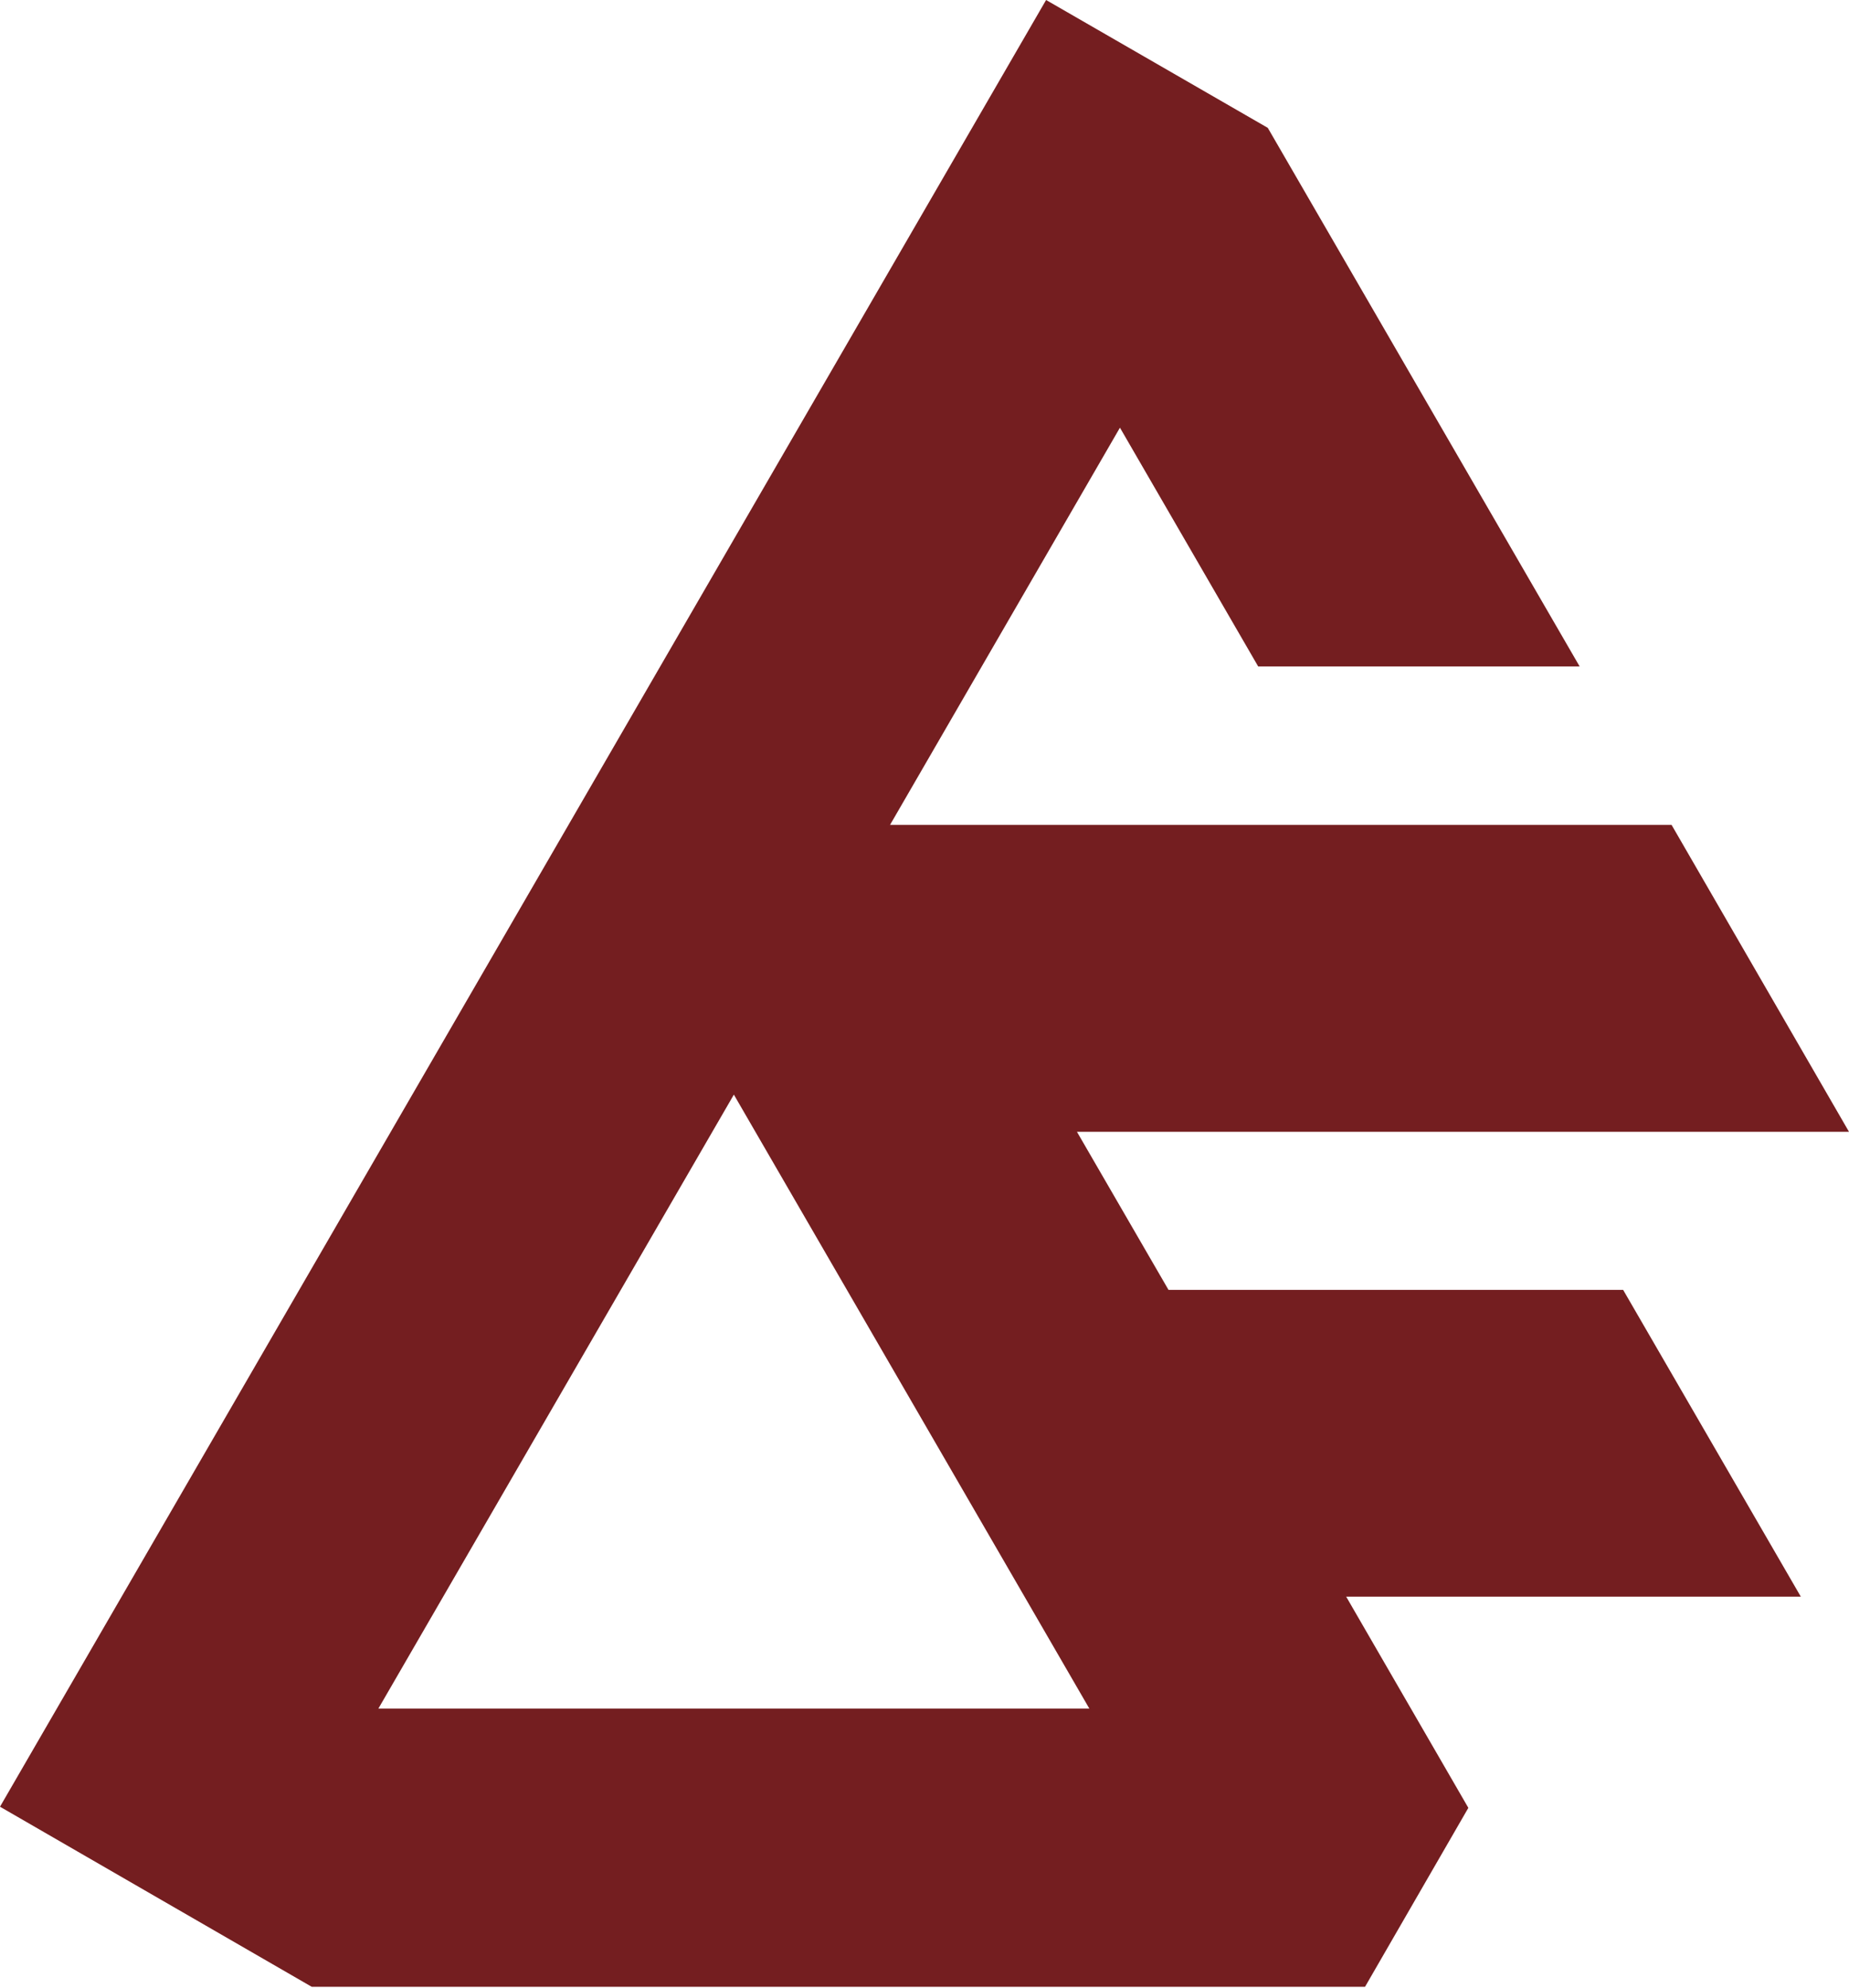
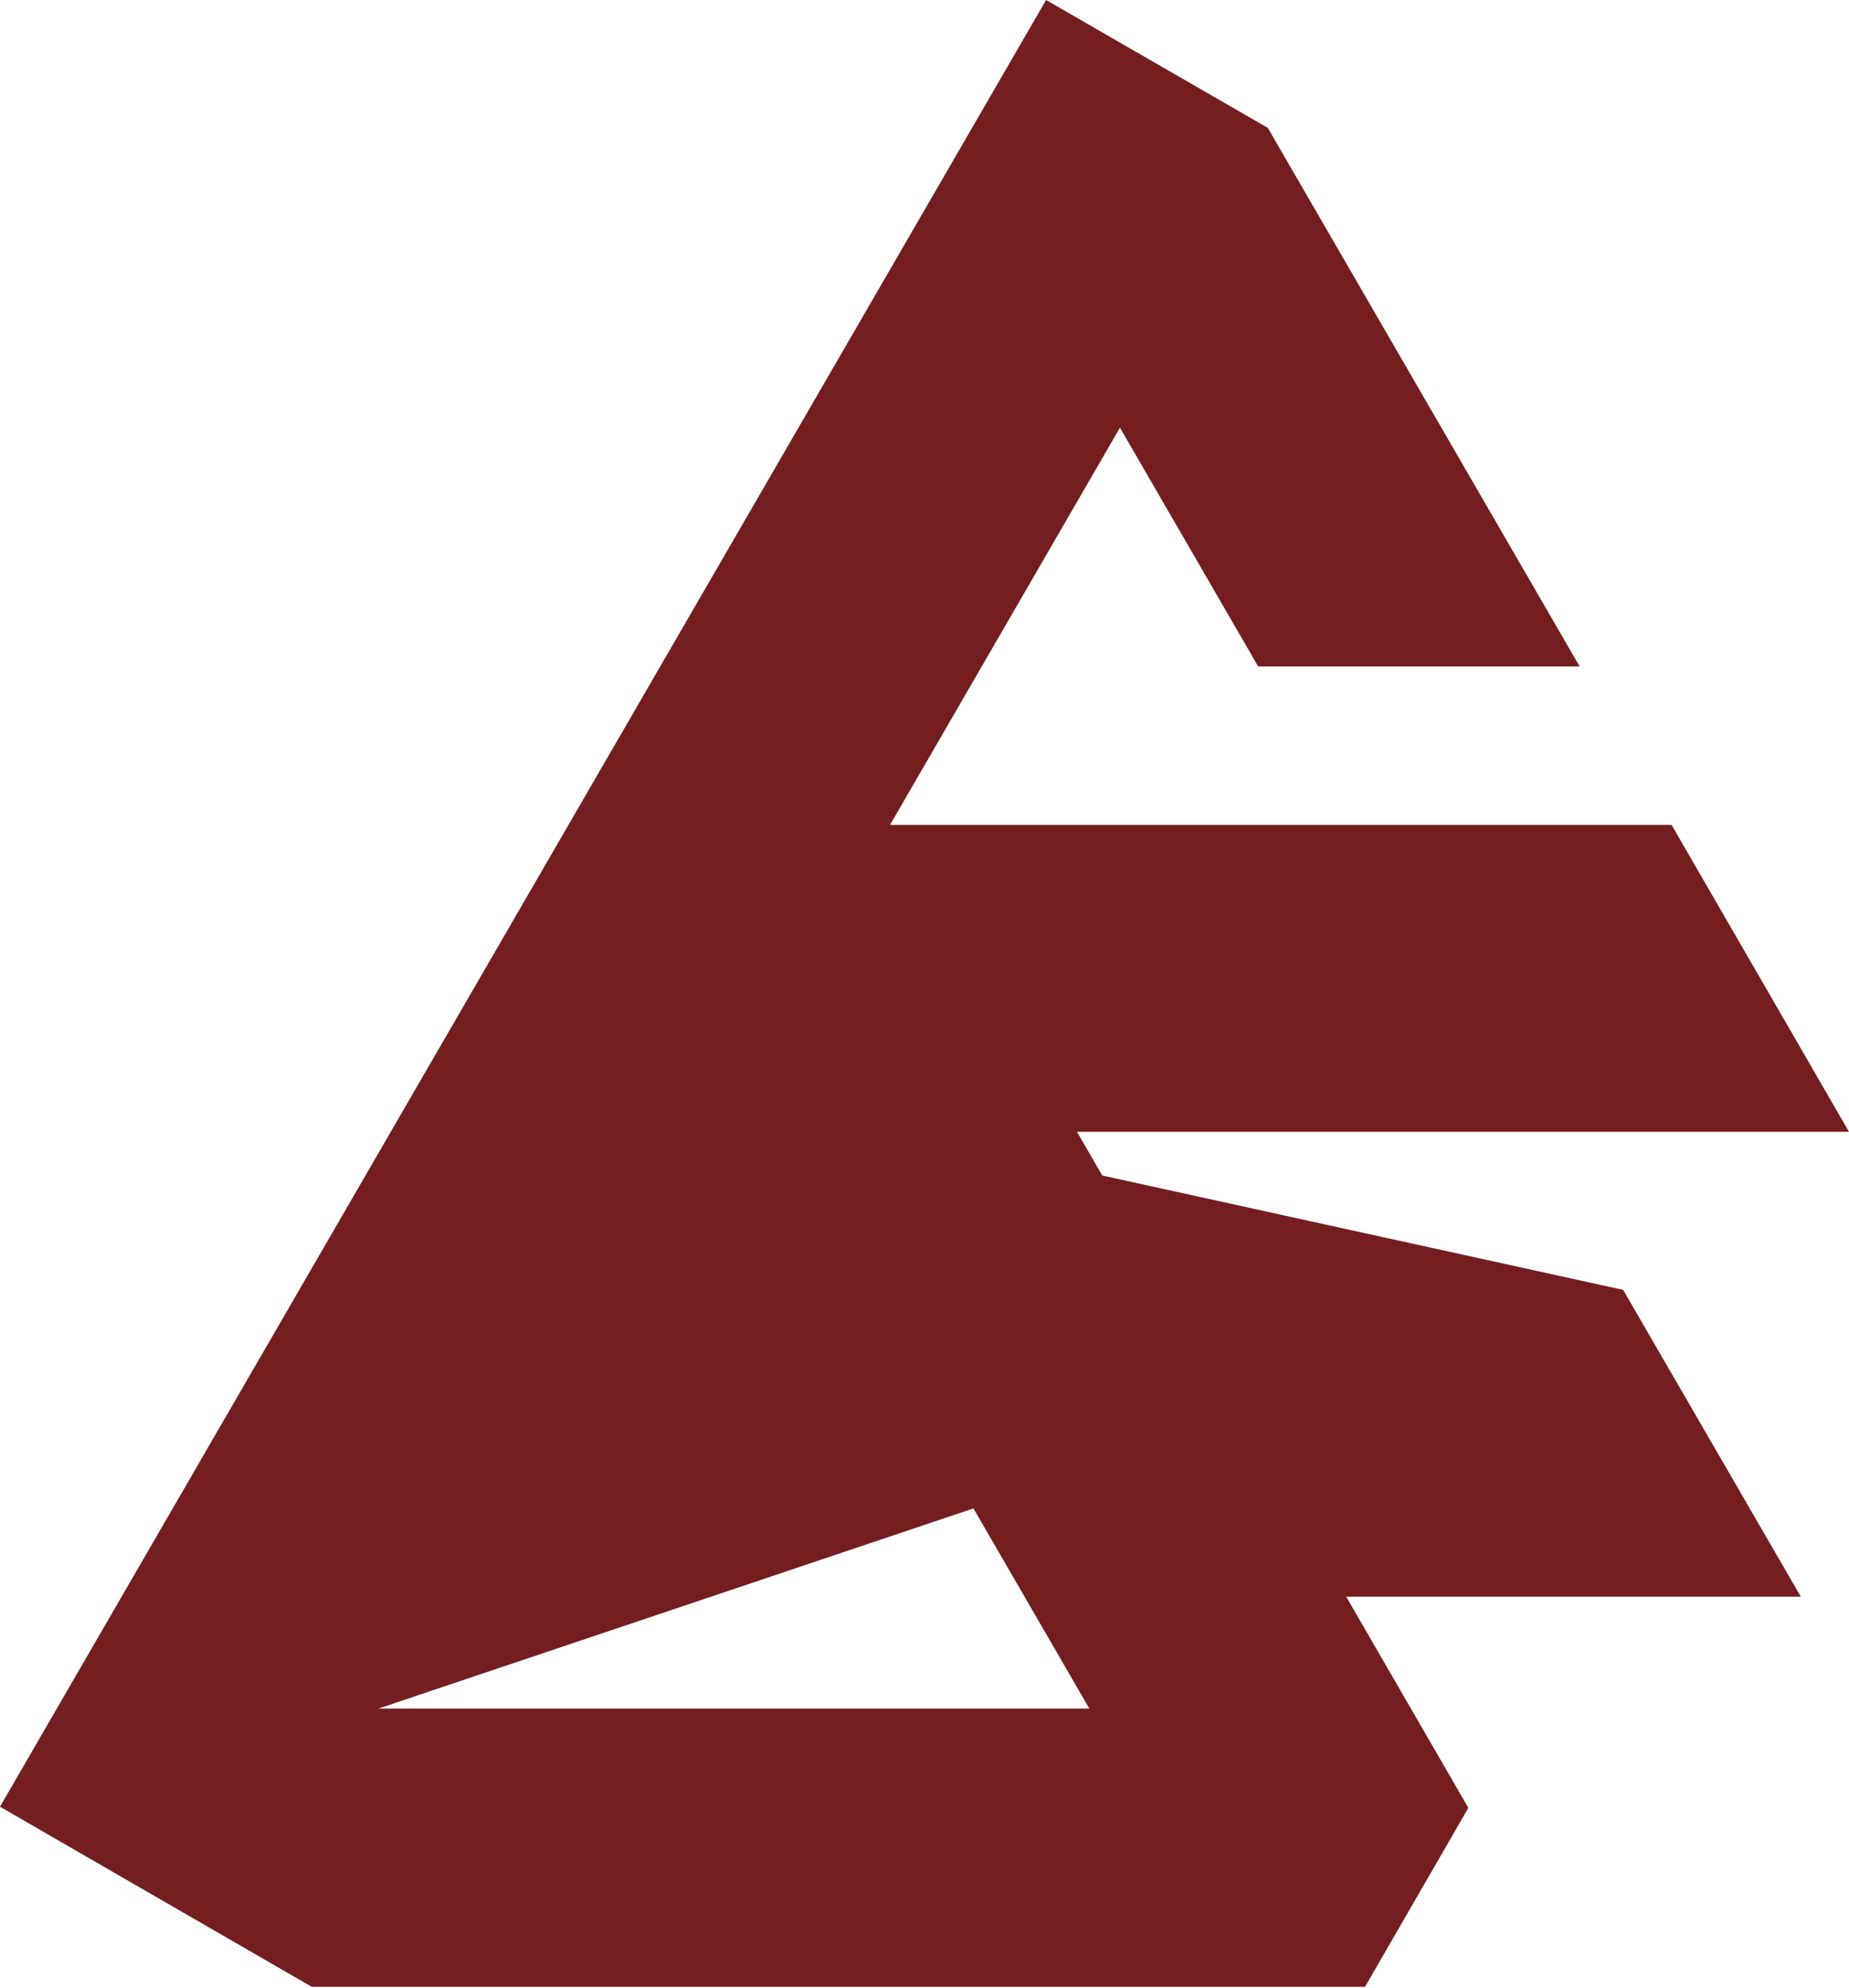
<svg xmlns="http://www.w3.org/2000/svg" width="1000" height="1075" viewBox="0 0 1000 1075" fill="none">
-   <path d="M877.847 697.627H631.968L582.45 612.133H1000L904.042 446.139H481.362L605.704 231.311L680.46 360.44H854.319L685.658 69.147L565.762 0L0 977.156L168.593 1074.55H738.253L794.132 977.772L728.062 863.552H973.941L877.847 697.627ZM204.637 924.082L396.895 592.025L589.153 924.082H204.637Z" fill="#741e20" />
+   <path d="M877.847 697.627H631.968L582.45 612.133H1000L904.042 446.139H481.362L605.704 231.311L680.46 360.44H854.319L685.658 69.147L565.762 0L0 977.156L168.593 1074.55H738.253L794.132 977.772L728.062 863.552H973.941L877.847 697.627ZL396.895 592.025L589.153 924.082H204.637Z" fill="#741e20" />
</svg>